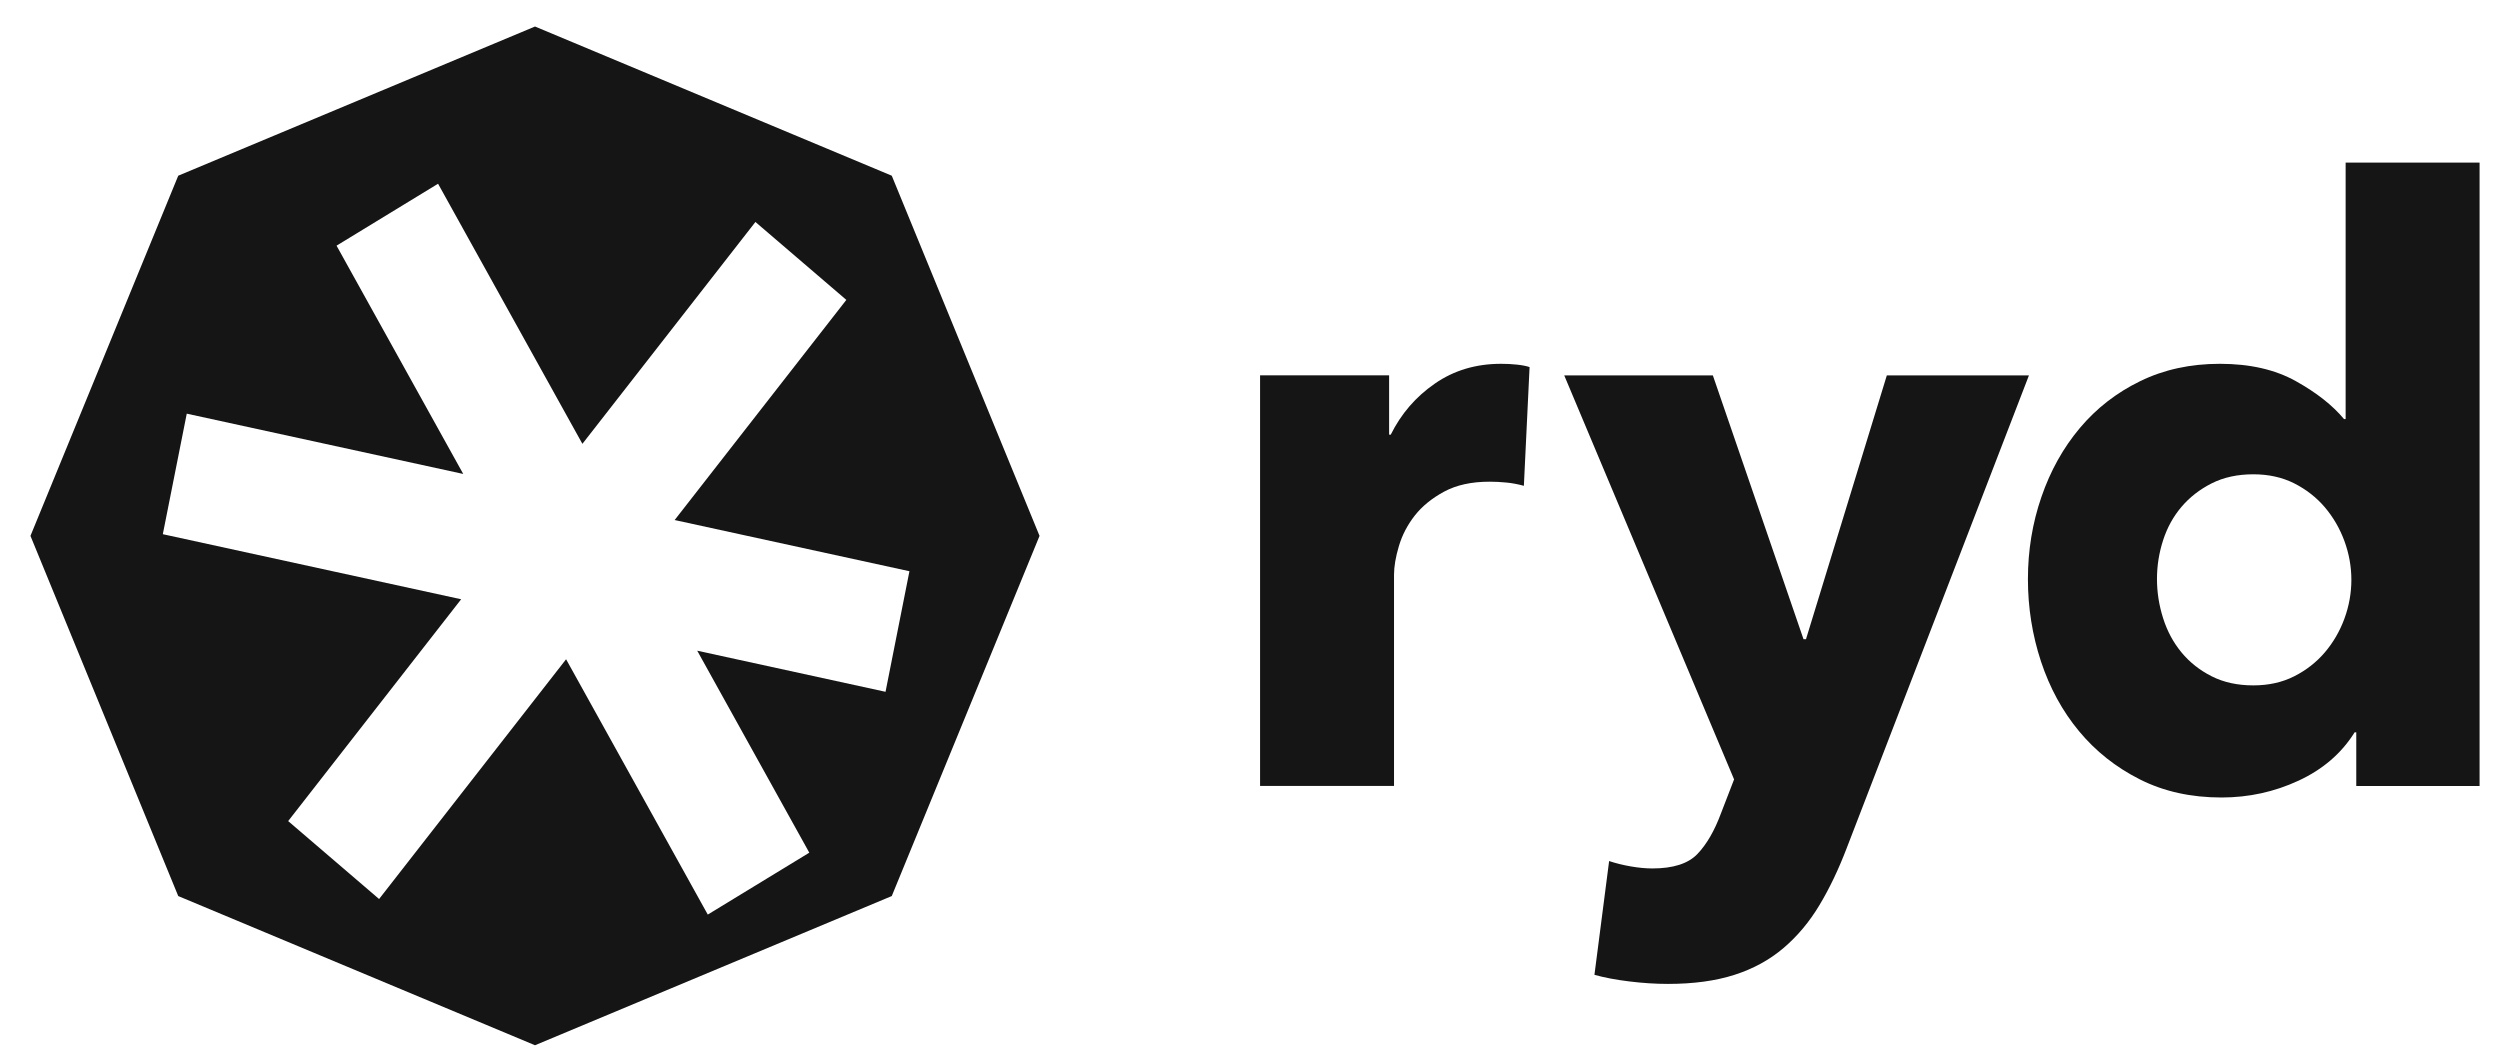
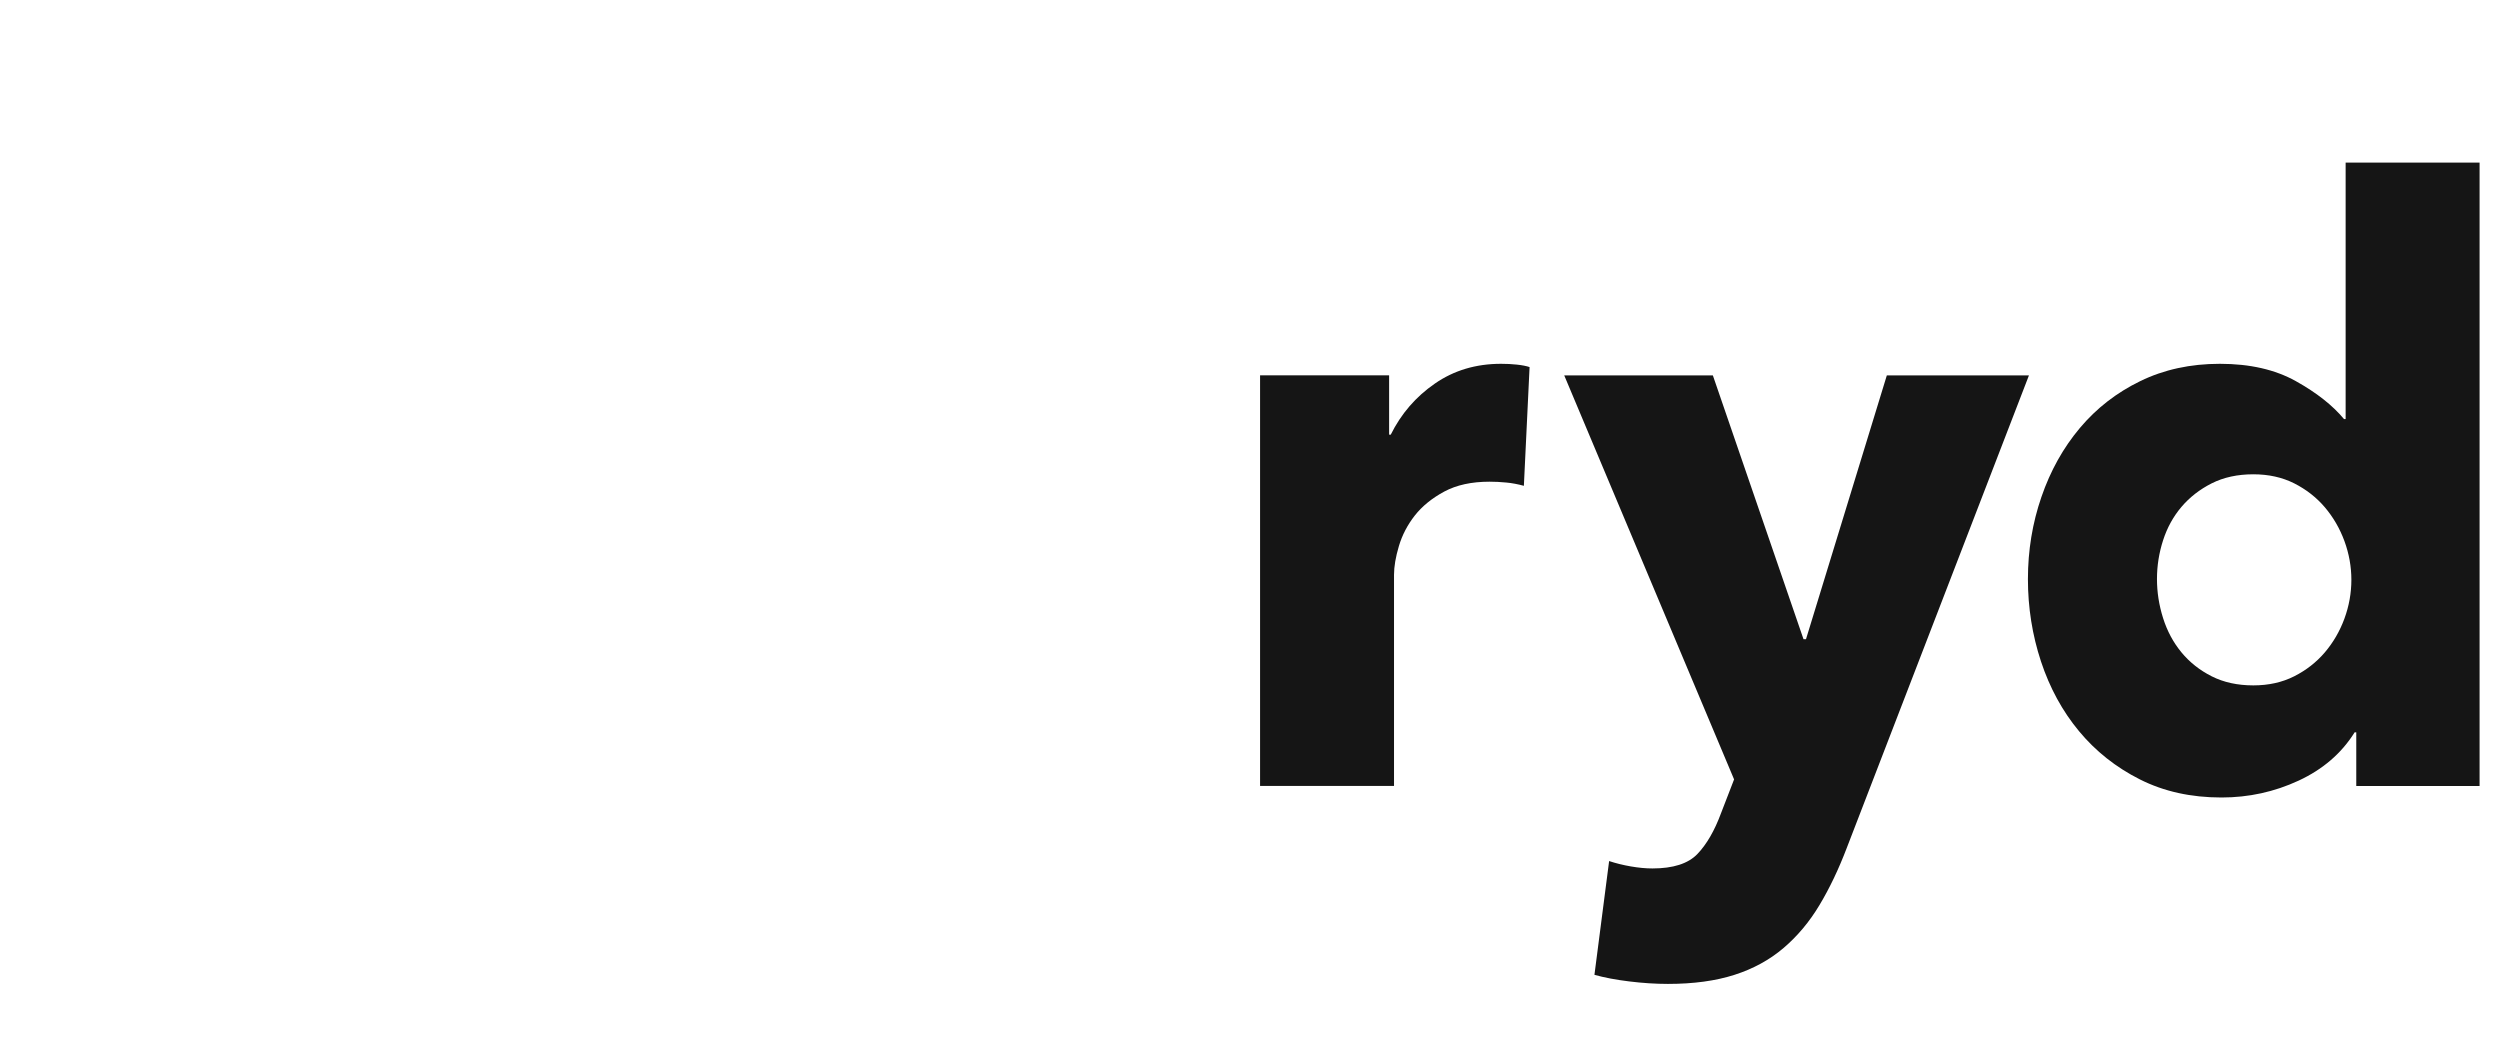
<svg xmlns="http://www.w3.org/2000/svg" width="71" height="30" viewBox="0 0 71 30" fill="none">
  <g clip-path="url(#clip0_6642_49466)">
-     <path fill-rule="evenodd" clip-rule="evenodd" d="M25.326 4.99L15.194 0.753L5.062 4.99L0.865 15.219L5.062 25.448L15.194 29.685L25.326 25.448L29.523 15.219L25.326 4.99ZM13.097 17.019L8.184 23.319L10.766 25.532L16.077 18.723L20.101 25.974L22.984 24.216L19.801 18.48L25.149 19.647L25.828 16.223L19.16 14.769L24.036 8.517L21.454 6.304L16.54 12.605L12.441 5.218L9.558 6.977L13.156 13.46L5.304 11.748L4.624 15.171L13.097 17.019Z" fill="#151515" />
    <path fill-rule="evenodd" clip-rule="evenodd" d="M43.278 13.797C43.108 13.751 42.942 13.719 42.779 13.704C42.617 13.688 42.458 13.68 42.304 13.68C41.793 13.68 41.364 13.774 41.016 13.961C40.668 14.149 40.39 14.375 40.181 14.64C39.973 14.906 39.822 15.195 39.729 15.507C39.636 15.819 39.59 16.092 39.59 16.326V22.321H35.786V10.659H39.451V12.345H39.497C39.791 11.752 40.208 11.268 40.75 10.894C41.291 10.519 41.917 10.332 42.629 10.332C42.783 10.332 42.934 10.339 43.081 10.355C43.228 10.371 43.348 10.394 43.44 10.425L43.278 13.797Z" fill="#151515" />
    <path fill-rule="evenodd" clip-rule="evenodd" d="M52.449 24.079C52.217 24.688 51.958 25.23 51.672 25.706C51.386 26.183 51.046 26.588 50.652 26.924C50.257 27.26 49.793 27.514 49.26 27.685C48.726 27.857 48.096 27.943 47.37 27.943C47.014 27.943 46.647 27.919 46.268 27.872C45.889 27.826 45.56 27.763 45.282 27.685L45.699 24.454C45.885 24.516 46.09 24.567 46.314 24.606C46.538 24.645 46.743 24.664 46.929 24.664C47.516 24.664 47.942 24.528 48.205 24.255C48.468 23.981 48.692 23.595 48.877 23.095L49.248 22.135L44.424 10.661H48.645L51.22 18.154H51.29L53.586 10.661H57.622L52.449 24.079Z" fill="#151515" />
    <path fill-rule="evenodd" clip-rule="evenodd" d="M66.918 22.322V20.799H66.871C66.5 21.393 65.971 21.849 65.283 22.169C64.594 22.489 63.864 22.649 63.09 22.649C62.225 22.649 61.451 22.478 60.771 22.134C60.091 21.791 59.515 21.334 59.043 20.764C58.571 20.195 58.212 19.535 57.964 18.785C57.717 18.036 57.593 17.256 57.593 16.444C57.593 15.632 57.721 14.855 57.976 14.114C58.231 13.372 58.594 12.72 59.066 12.158C59.538 11.596 60.11 11.151 60.783 10.824C61.455 10.496 62.209 10.332 63.044 10.332C63.895 10.332 64.614 10.496 65.201 10.824C65.789 11.151 66.245 11.511 66.57 11.901H66.616V4.618H70.42V22.322H66.918ZM66.779 16.467C66.779 16.093 66.713 15.726 66.582 15.367C66.45 15.008 66.264 14.688 66.025 14.406C65.785 14.125 65.495 13.899 65.155 13.727C64.815 13.556 64.428 13.47 63.995 13.47C63.547 13.47 63.152 13.556 62.812 13.727C62.472 13.899 62.186 14.122 61.954 14.395C61.722 14.668 61.548 14.984 61.432 15.343C61.316 15.702 61.258 16.069 61.258 16.444C61.258 16.819 61.316 17.189 61.432 17.556C61.548 17.923 61.722 18.247 61.954 18.528C62.186 18.809 62.472 19.035 62.812 19.207C63.152 19.379 63.547 19.465 63.995 19.465C64.428 19.465 64.815 19.379 65.155 19.207C65.495 19.035 65.785 18.809 66.025 18.528C66.264 18.247 66.45 17.927 66.582 17.568C66.713 17.209 66.779 16.842 66.779 16.467Z" fill="#151515" />
  </g>
  <defs>
    <clipPath id="clip0_6642_49466">
      <rect width="69.555" height="29.233" fill="white" transform="translate(0.864 0.624)" />
    </clipPath>
  </defs>
</svg>